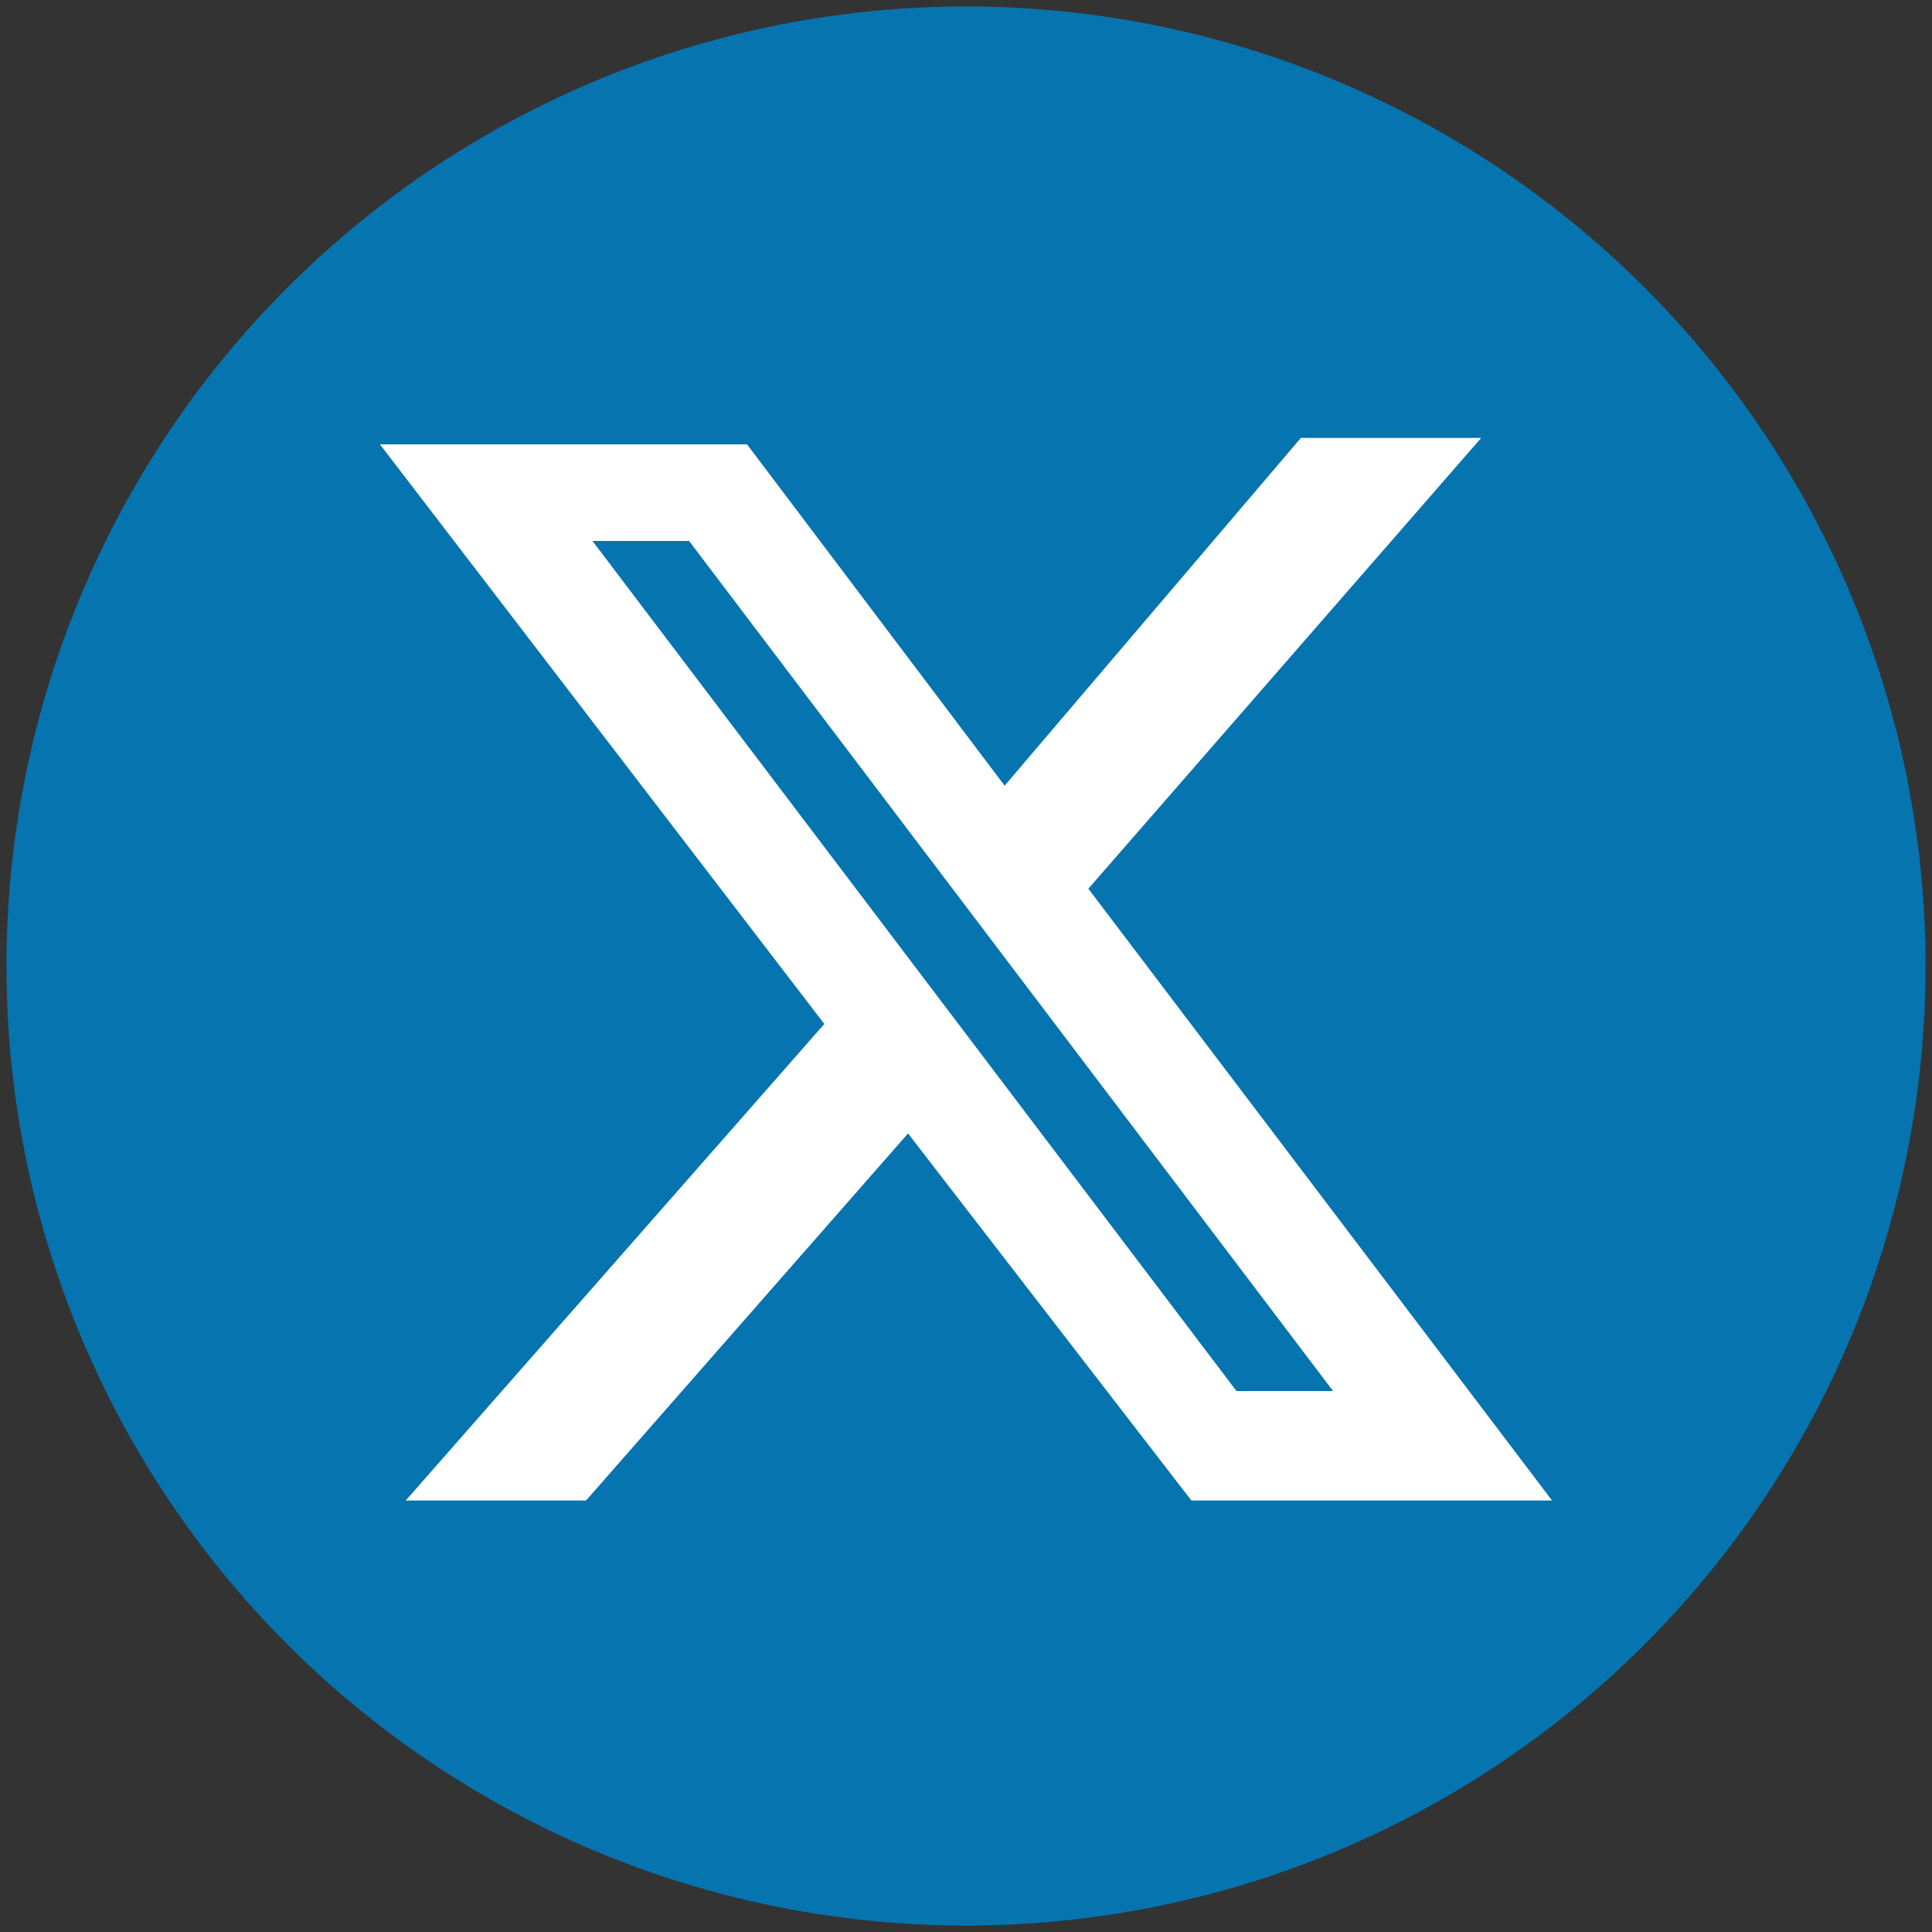
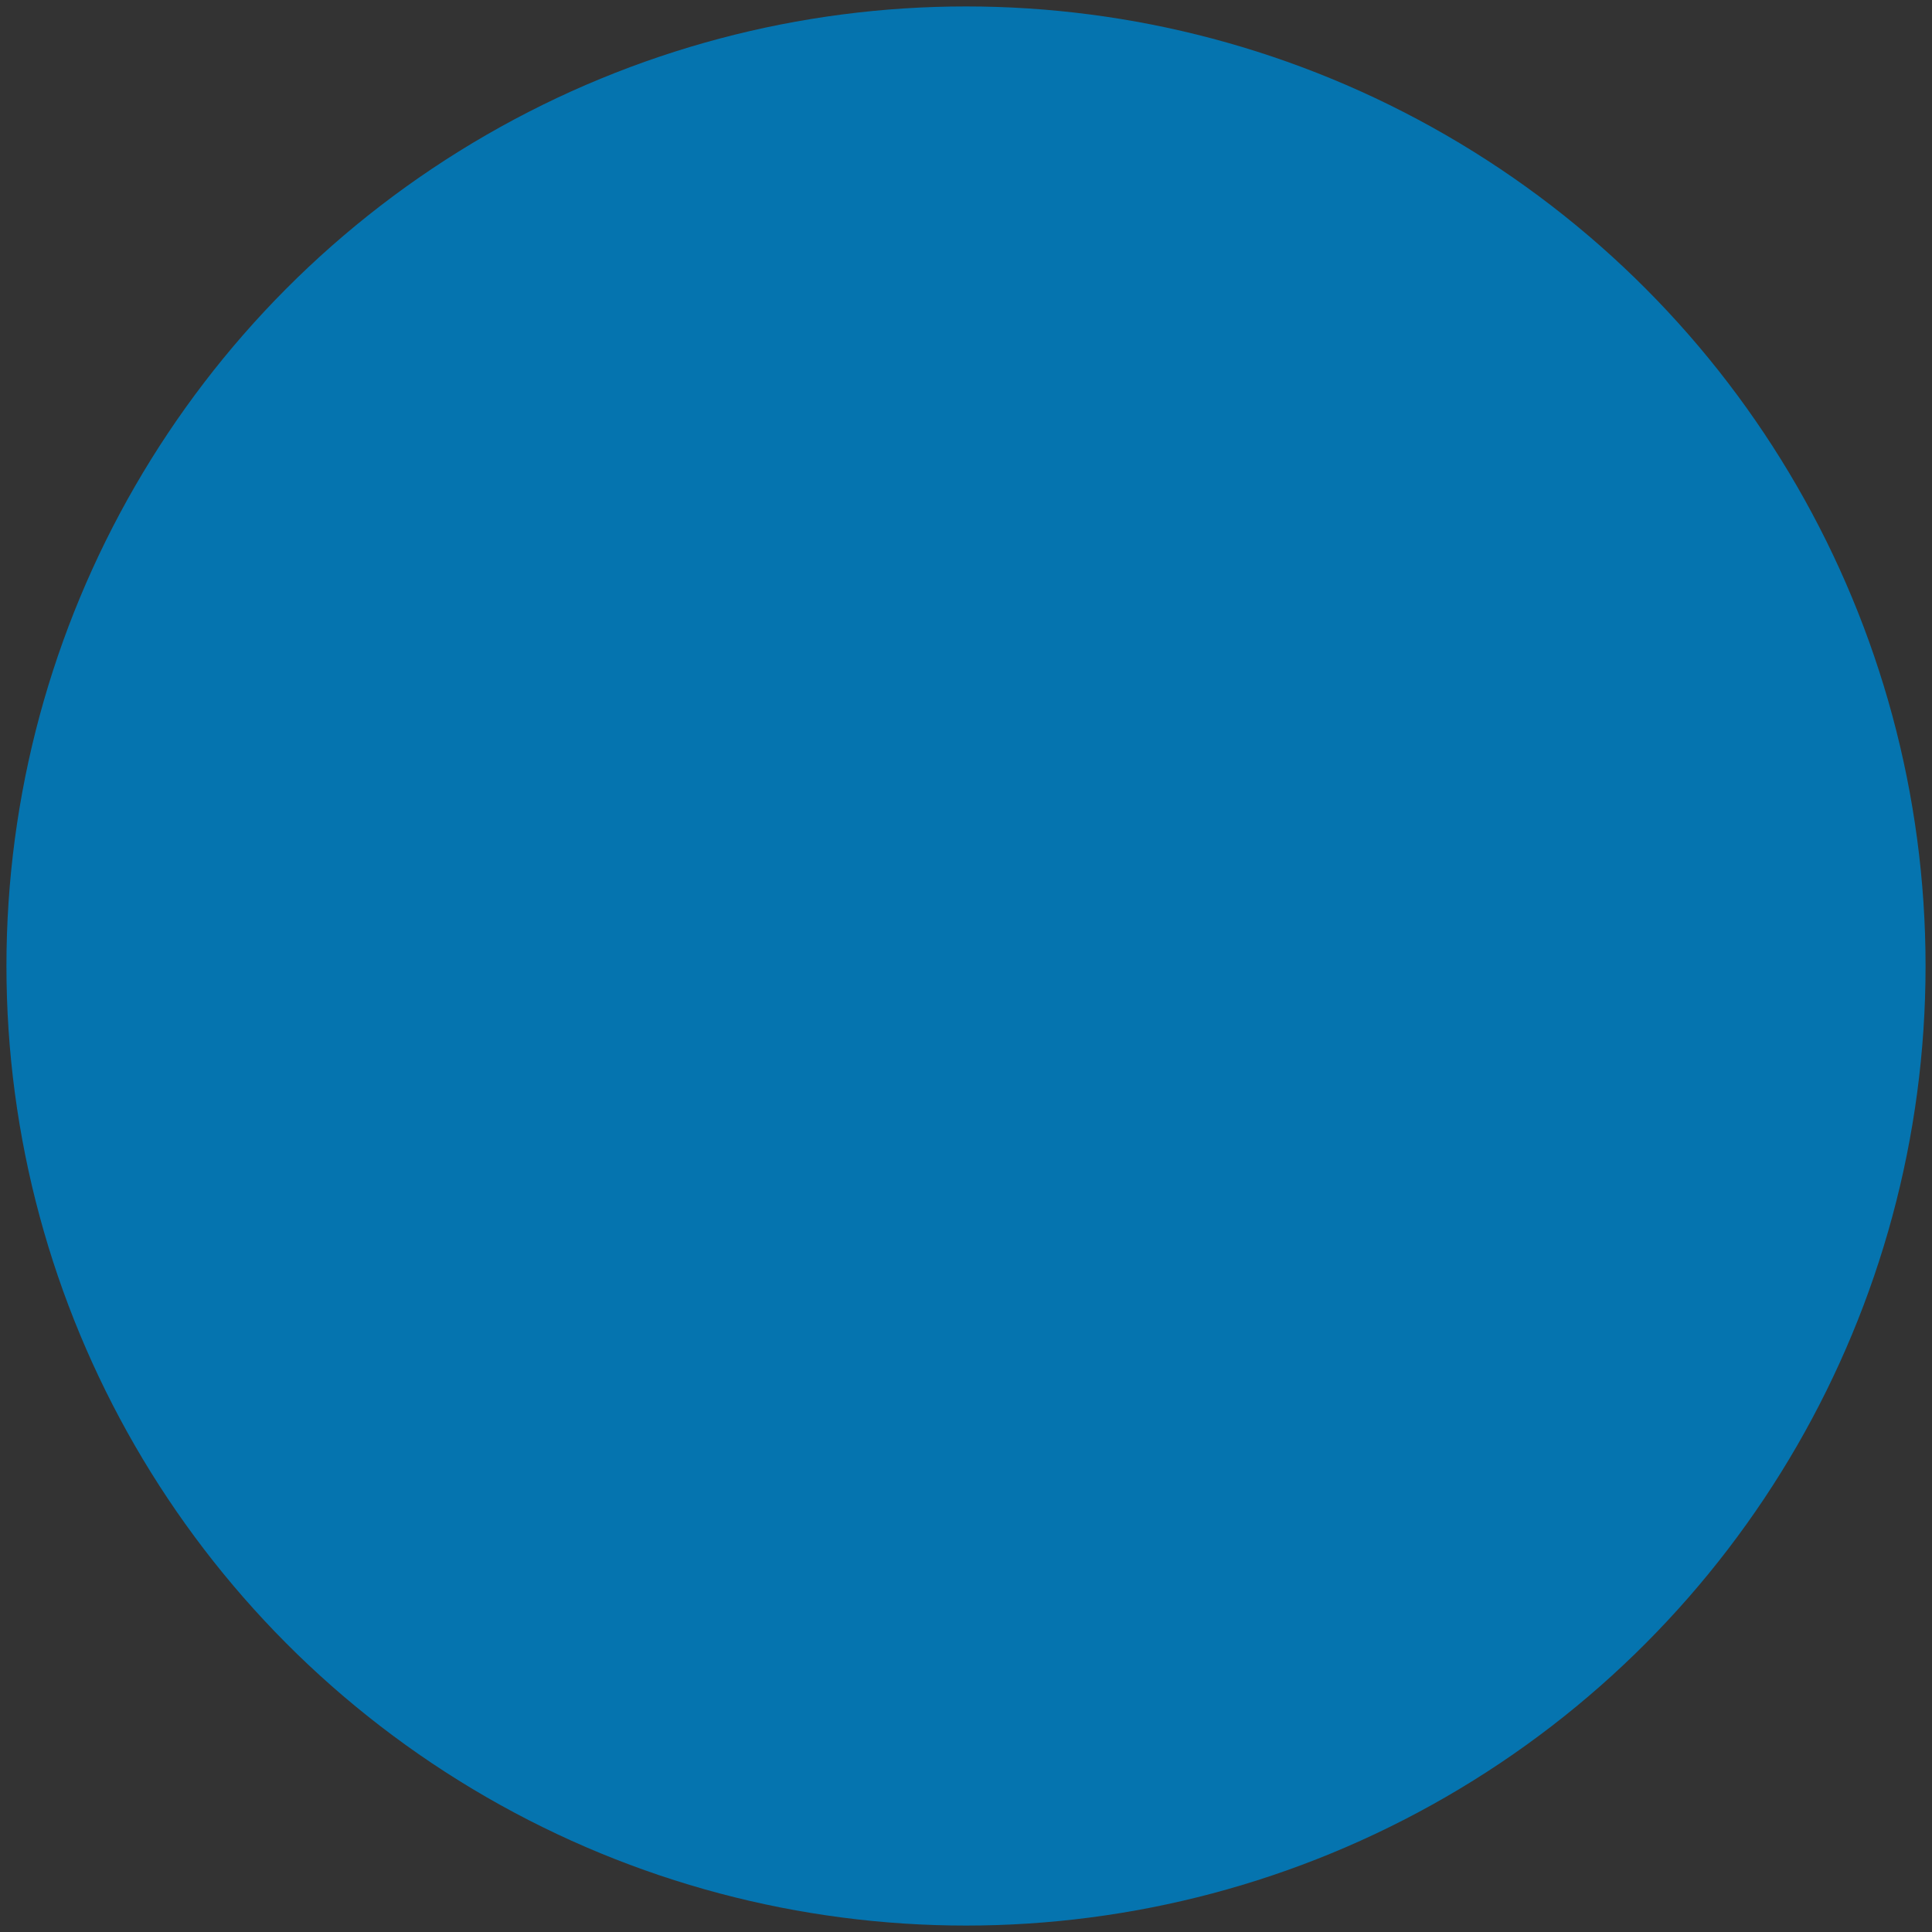
<svg xmlns="http://www.w3.org/2000/svg" version="1.1" id="Capa_1" x="0px" y="0px" viewBox="0 0 30 30" style="enable-background:new 0 0 30 30;" xml:space="preserve">
  <rect x="0" y="0" width="30" height="30" fill="#333333" stroke="none" />
  <style type="text/css">
	.st0{fill:#0574AF;}
	.st1{fill:#FFFFFF;}
</style>
  <circle class="st0" cx="15" cy="15" r="14.9" />
-   <path class="st1" d="M20.2,6.8H23l-6.1,7l7.2,9.5h-5.6l-4.4-5.7l-5,5.7H6.3l6.5-7.4l-6.9-9h5.7l4,5.3L20.2,6.8L20.2,6.8z M19.2,21.6  h1.5l-10-13.2H9.2L19.2,21.6z" />
</svg>